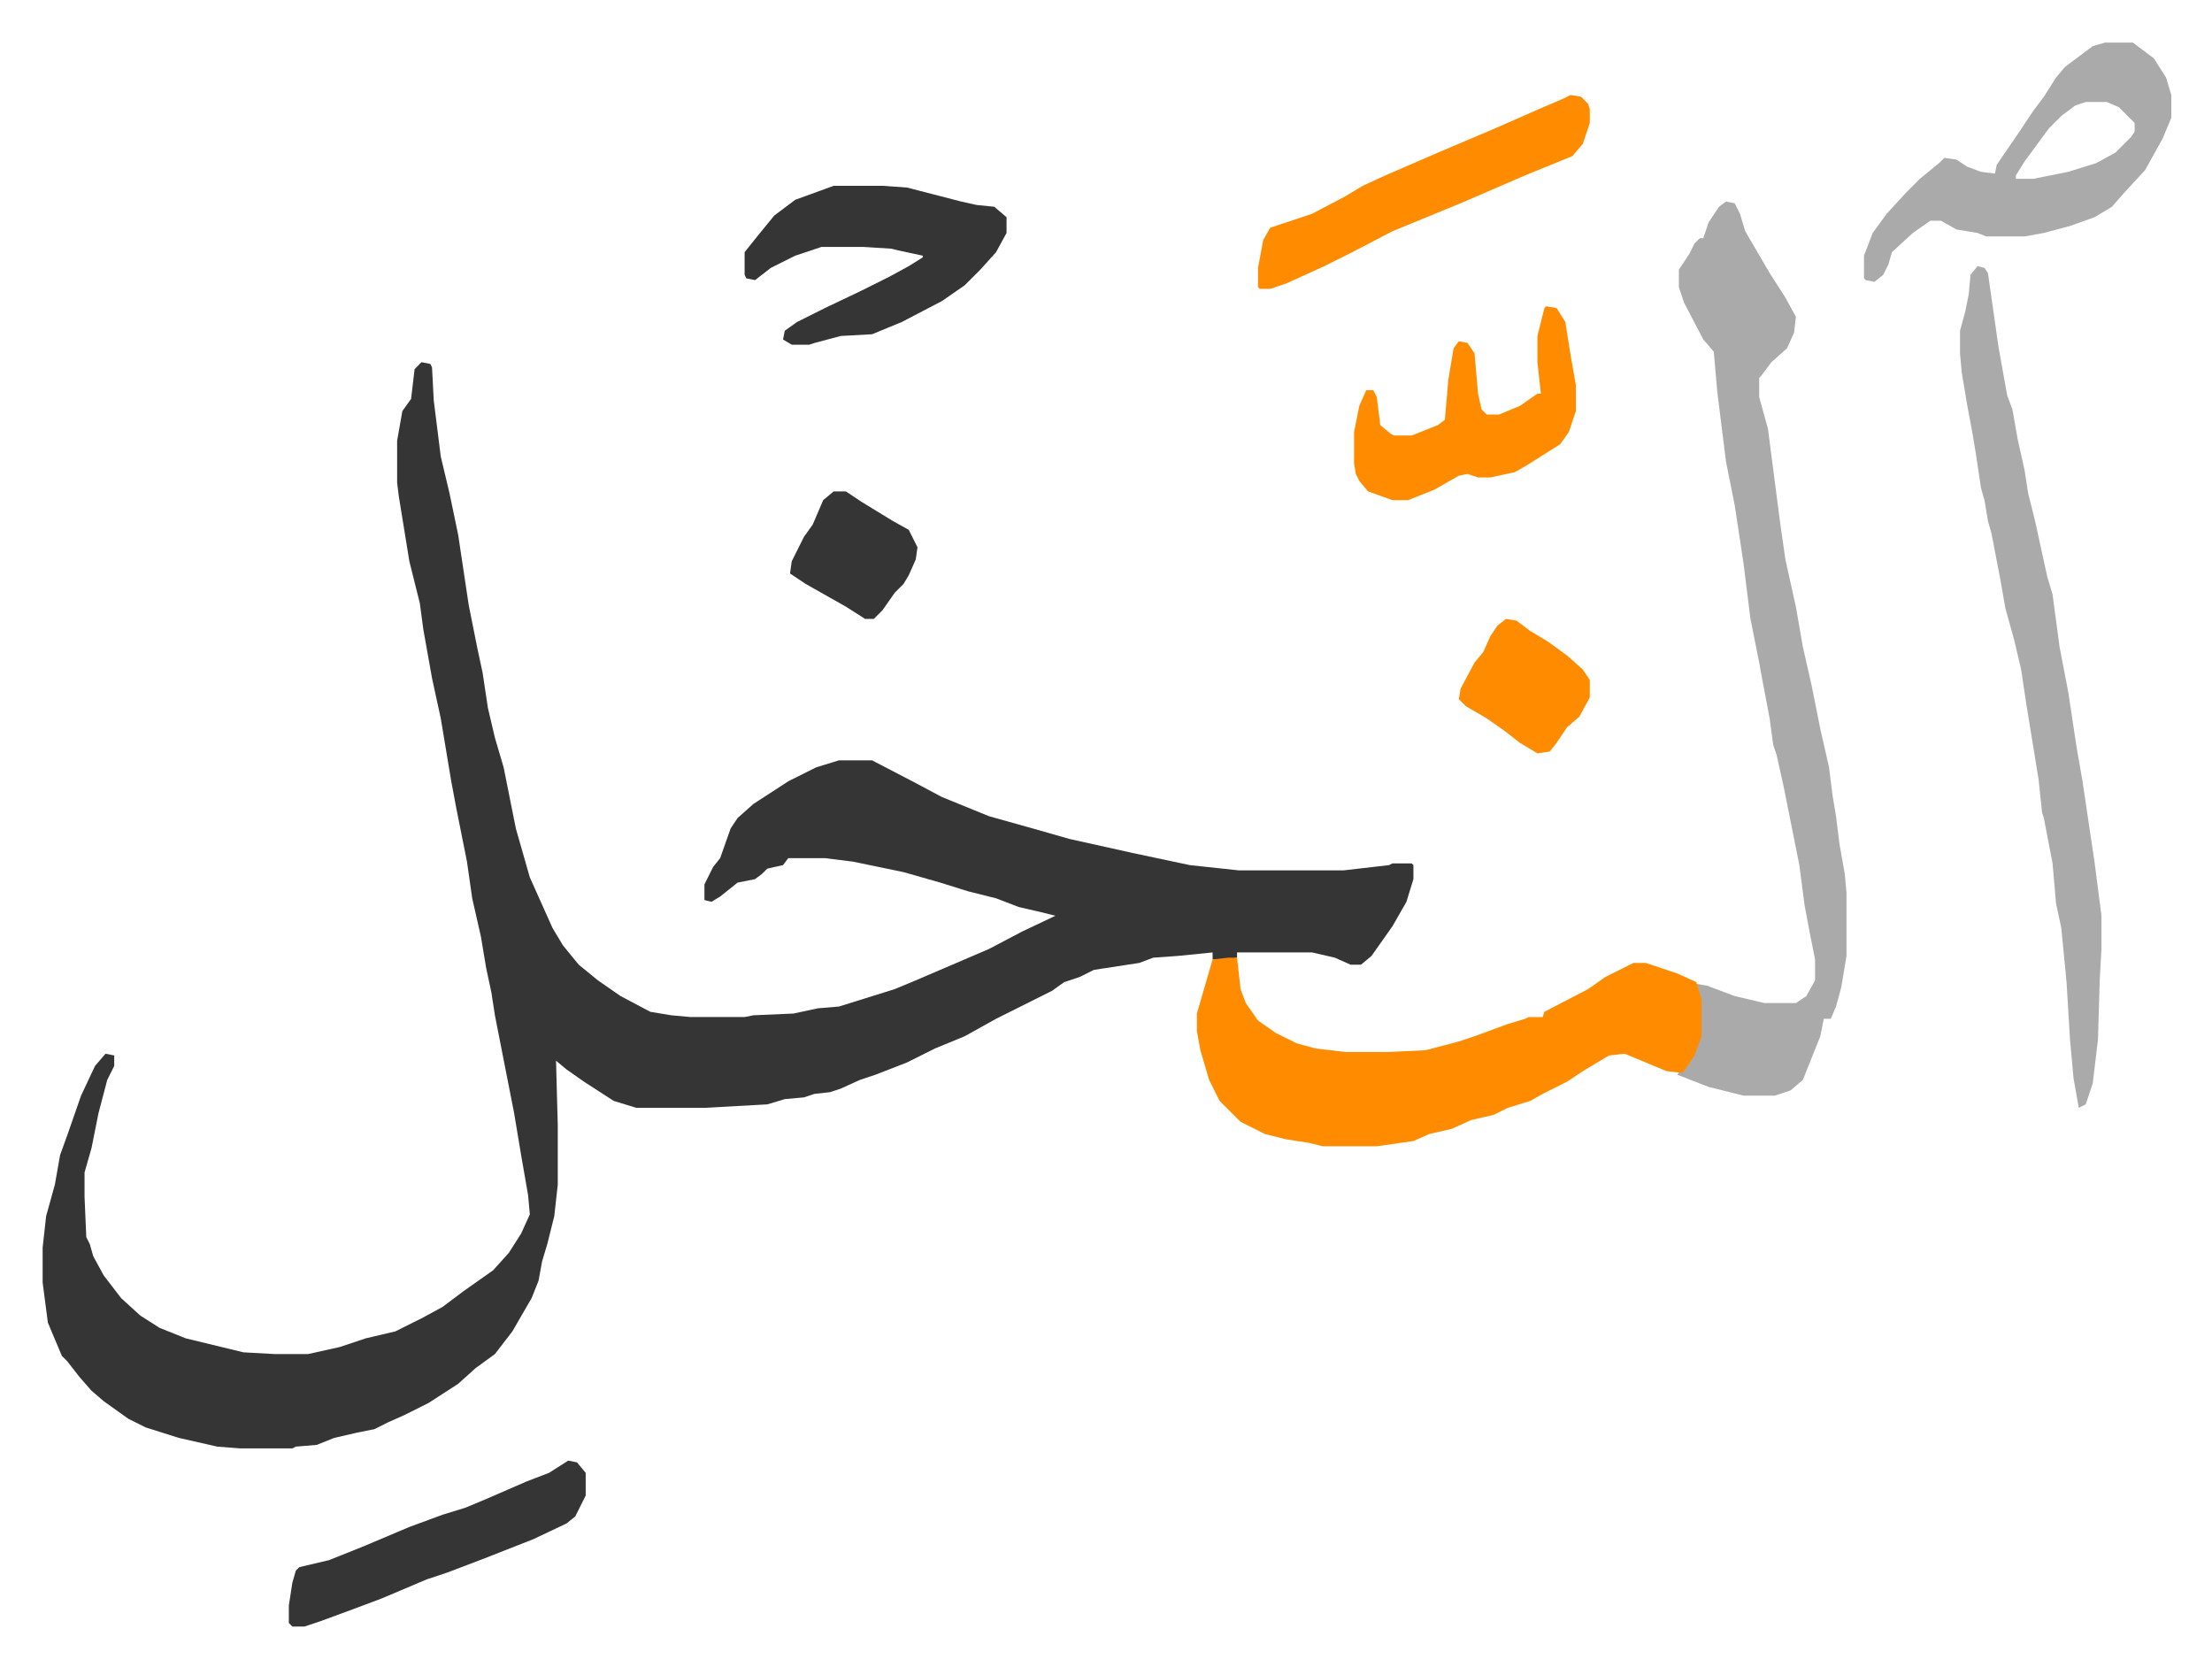
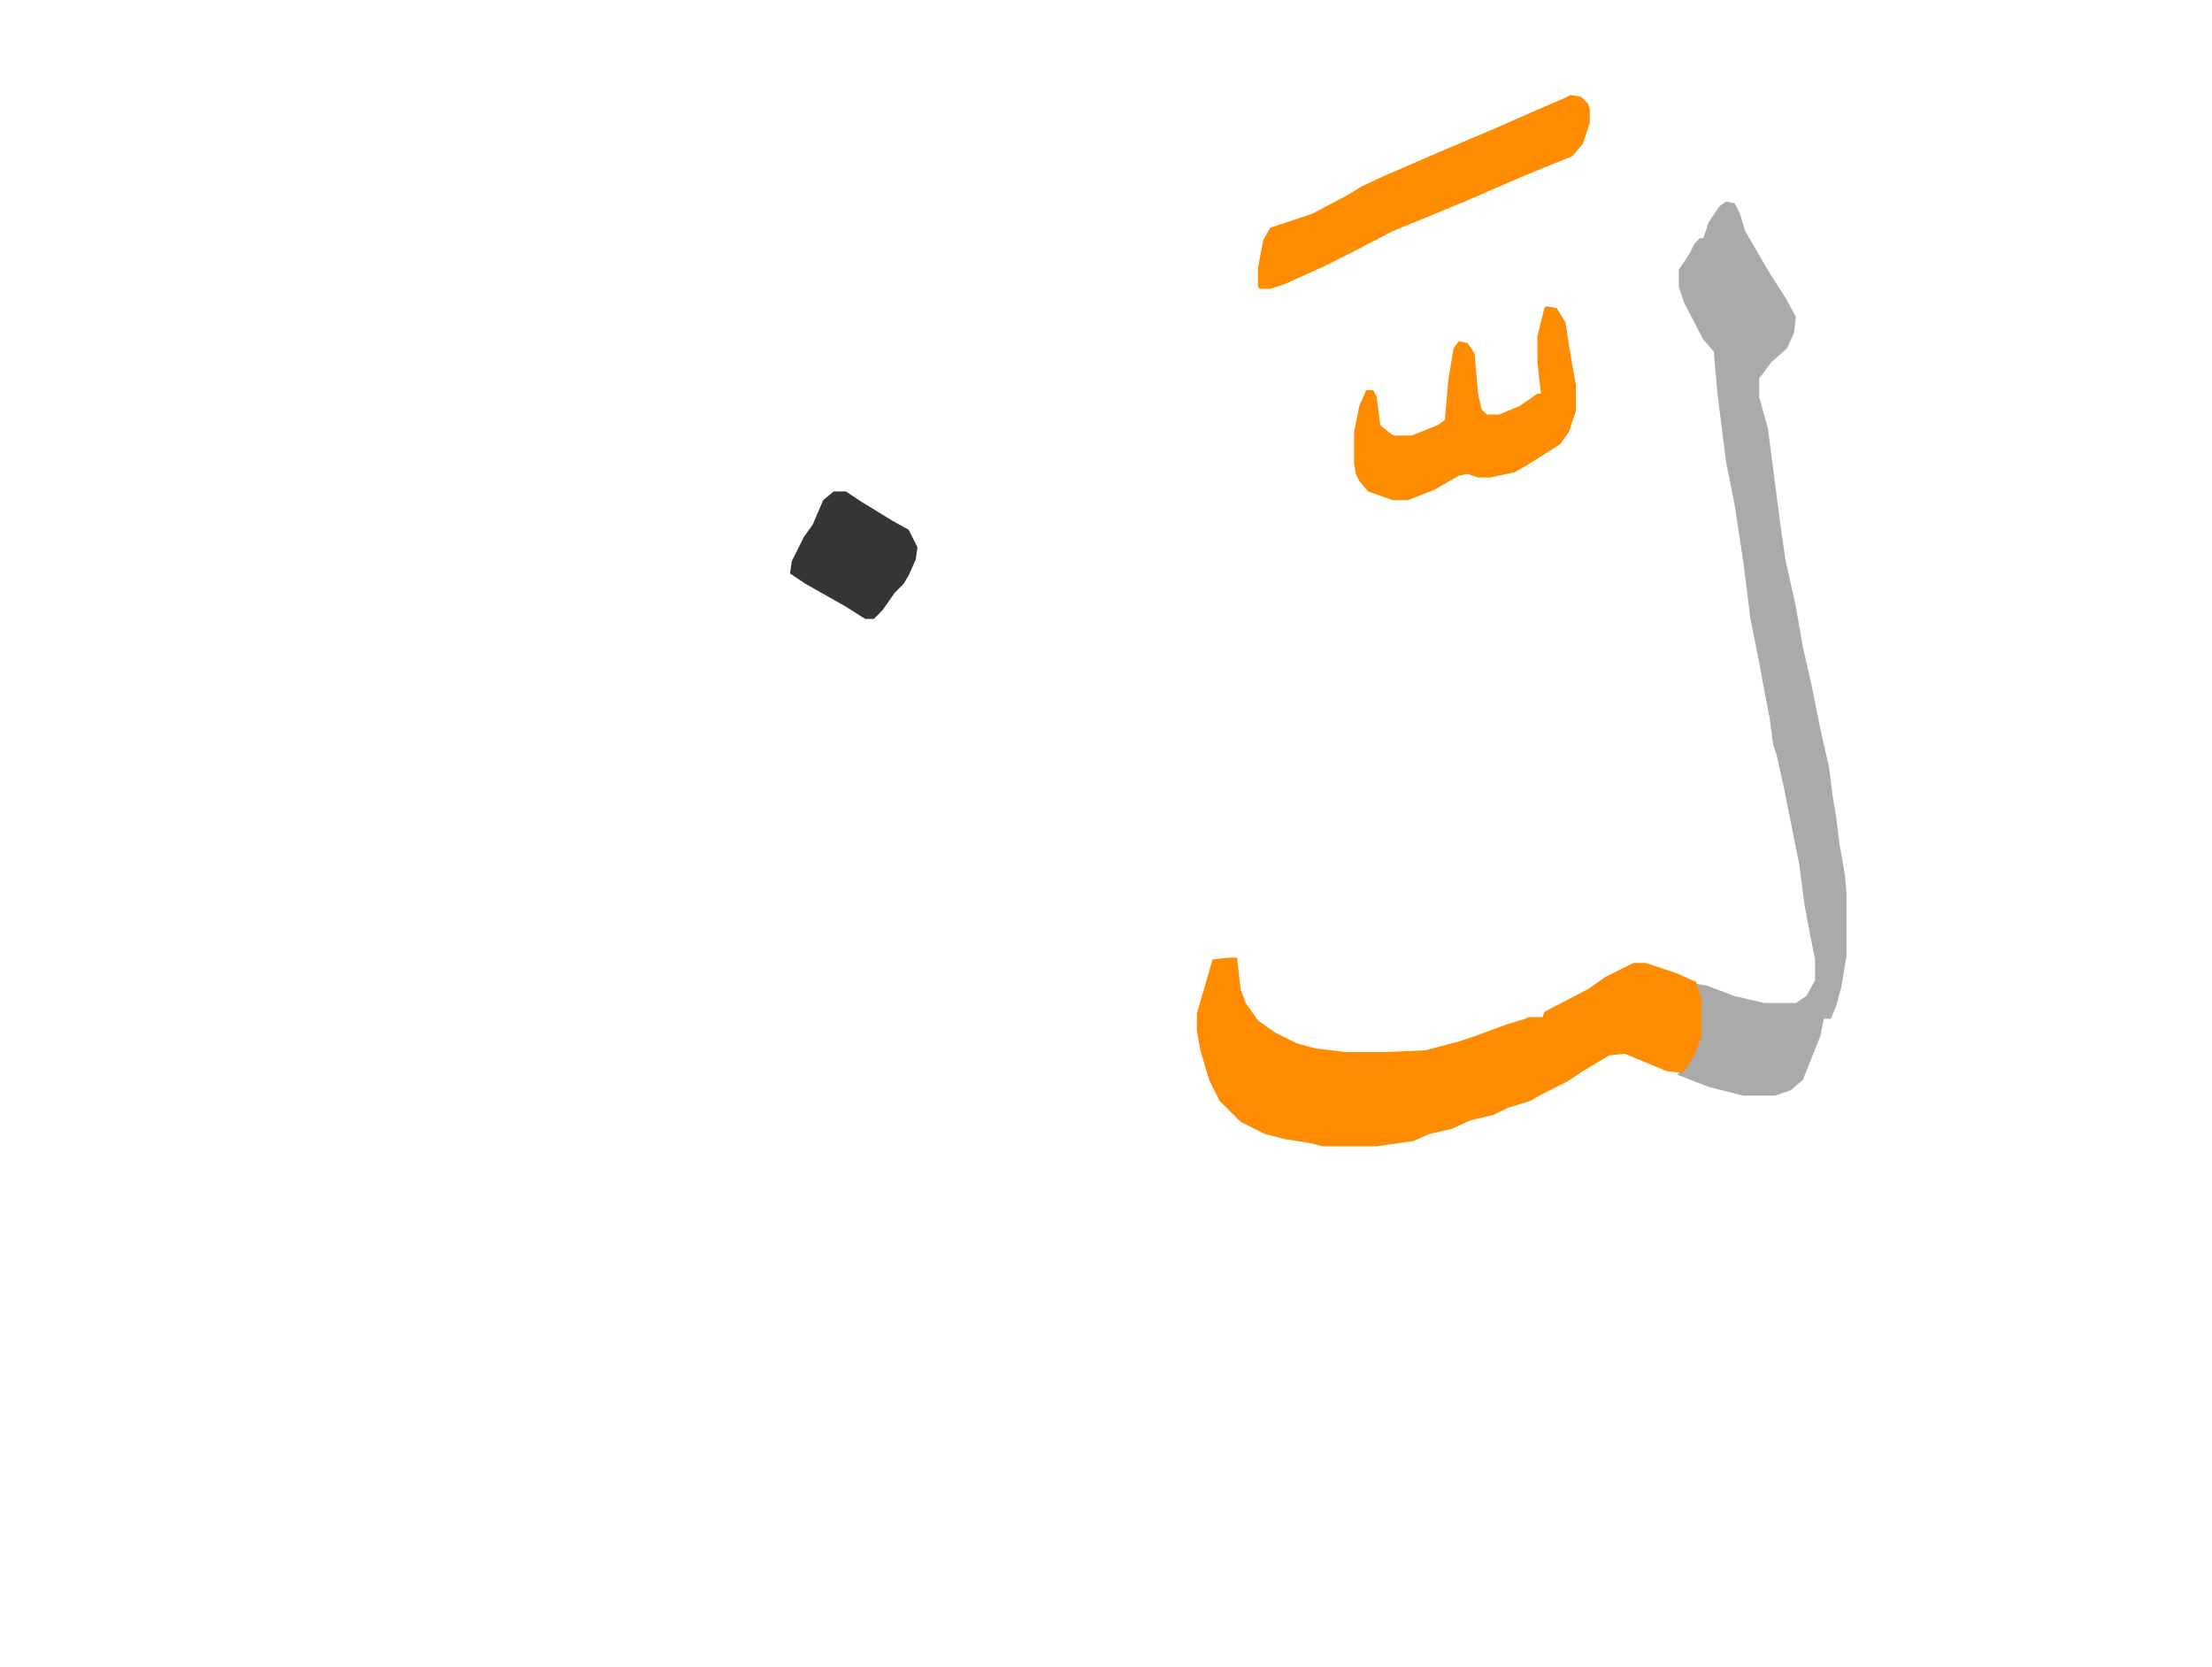
<svg xmlns="http://www.w3.org/2000/svg" viewBox="-24.4 334.6 1266.7 954.7">
-   <path fill="#353535" id="rule_normal" d="m217 542 5 1 1 2 1 19 4 32 5 21 5 24 6 40 5 25 3 14 3 20 4 17 5 17 7 35 8 28 13 29 6 10 9 11 11 9 13 9 17 9 12 2 11 1h31l5-1 23-1 14-3 12-1 16-5 16-5 12-5 42-18 19-10 19-9-8-2-13-3-13-5-16-4-16-5-21-6-29-6-16-2h-21l-3 4-9 2-3 3-4 3-10 2-10 8-5 3-4-1v-9l5-10 4-5 6-17 4-6 9-8 20-13 16-8 13-4h19l25 13 15 8 27 11 25 7 21 6 36 8 33 7 28 3h60l26-3 2-1h11l1 1v8l-4 13-8 14-12 17-6 5h-6l-9-4-13-3h-43v3l-5 1h-9v-4l-20 2-14 1-8 3-26 4-8 4-9 3-7 5-16 8-16 8-18 10-17 7-16 8-18 7-9 3-11 5-6 2-9 1-6 2-11 1-10 3-36 2h-39l-13-4-17-11-10-7-6-5 1 37v34l-2 18-4 16-3 10-2 11-4 10-11 19-10 13-11 8-10 9-17 11-14 7-9 4-8 4-10 2-13 3-10 4-12 1-2 1h-30l-13-1-22-5-19-6-10-5-14-10-7-6-7-8-7-9-3-3-8-19-3-23v-20l2-18 5-18 3-17 4-11 8-23 8-17 6-7 5 1v6l-4 8-5 19-4 20-4 14v14l1 23 2 4 2 7 6 11 10 13 11 10 11 7 15 6 33 8 18 1h19l18-4 15-5 17-4 16-8 11-6 12-9 17-12 9-10 7-11 5-11-1-11-4-23-4-24-11-56-2-13-3-14-3-18-5-22-3-21-6-30-3-16-6-36-5-23-5-28-2-15-6-24-6-37-1-8v-24l3-17 5-7 2-17z" />
  <path fill="#aaa" id="rule_hamzat_wasl" d="m964 450 5 1 3 6 3 10 14 24 9 14 6 11-1 9-4 9-9 8-6 8-1 1v11l5 18 7 54 3 21 6 27 4 23 5 22 5 25 5 22 2 16 2 12 2 16 3 17 1 11v36l-3 18-3 11-3 7h-4l-2 10-6 15-4 10-7 6-9 3h-18l-8-2-12-3-18-7 5-5 5-8 3-9v-21l-2-9 6 1 16 6 17 4h18l6-4 5-9v-12l-3-15-3-16-3-23-4-20-5-25-4-18-2-6-2-15-4-21-2-11-5-25-4-32-5-33-5-25-2-16-3-24-2-23-6-7-11-21-3-9v-10l6-9 3-6 3-3h2l3-9 6-9z" />
  <path fill="#ff8c00" id="rule_ghunnah_2_wowels" d="M679 883h5l2 18 3 8 7 10 10 7 12 6 11 3 17 2h25l21-1 19-5 9-3 19-7 10-3 2-1h8l1-3 25-13 10-7 16-8h7l18 6 11 5 3 10v21l-4 11-4 6-3 4-9-1-24-10-9 1-15 9-9 6-14 7-7 4-13 4-8 4-13 3-11 5-13 3-9 4-21 3h-31l-8-2-13-2-12-3-14-7-5-5-7-7-6-12-5-17-2-11v-10l9-31z" />
-   <path fill="#aaa" id="rule_hamzat_wasl" d="m1108 487 4 1 2 3 6 42 5 28 3 8 3 17 4 18 2 13 4 16 7 32 3 10 4 30 5 26 5 33 3 17 7 47 4 31v19l-1 18-1 34-3 25-4 12-4 2-3-17-2-22-2-33-3-31-3-14-2-23-5-26-1-3-2-19-7-43-3-20-4-17-5-18-3-17-5-26-2-7-2-12-2-7-3-20-2-12-3-16-3-18-1-11v-13l3-11 2-10 1-11zm73-128h16l12 9 7 11 3 10v13l-5 12-10 18-12 13-7 8-10 6-14 5-15 4-11 2h-22l-5-2-12-2-9-5h-6l-10 7-12 11-2 7-3 6-5 4-5-1-1-1v-13l5-13 8-11 11-12 8-8 11-9 3-3 7 1 6 4 8 3 8 1 1-5 13-19 8-12 6-8 7-11 5-6 16-12zm-11 34-6 2-8 6-7 7-14 19-5 8v2h10l20-4 16-5 11-6 9-9 2-3v-5l-9-9-7-3z" />
-   <path fill="#353535" id="rule_normal" d="M453 441h28l14 1 31 8 9 2 10 1 7 6v9l-6 11-9 10-9 9-13 9-23 12-17 7-18 1-15 4-3 1h-10l-5-3 1-5 7-5 16-8 21-10 16-8 11-6 8-5v-1l-14-3-4-1-16-1h-24l-15 5-14 7-9 7-5-1-1-2v-13l8-10 9-11 12-9z" />
  <path fill="#ff8c00" id="rule_ghunnah_2_wowels" d="m875 389 6 1 4 4 1 3v8l-4 12-6 7-27 11-37 16-39 16-23 12-16 8-22 10-9 3h-6l-1-1v-11l3-16 4-7 24-8 19-10 10-6 13-6 30-13 33-14 25-11 14-6zm-14 121 6 1 5 8 3 19 3 17v15l-4 12-5 7-19 12-7 4-14 3h-7l-6-2-5 1-14 8-15 6h-9l-14-5-5-6-2-4-1-6v-18l3-15 4-9h4l2 4 2 16 6 5 2 1h10l15-6 4-3 2-23 3-18 3-4 5 1 4 6 2 23 2 9 3 3h7l12-5 10-7h2l-2-18v-15l4-16z" />
-   <path fill="#353535" id="rule_normal" d="m301 1171 5 1 5 6v13l-6 12-5 4-19 9-28 11-21 8-12 4-26 11-16 6-19 7-9 3h-7l-2-2v-10l2-13 2-7 2-2 17-4 20-8 26-11 19-7 13-4 12-5 23-10 13-5z" />
-   <path fill="#ff8c00" id="rule_ghunnah_2_wowels" d="m838 689 6 1 8 6 10 6 11 8 9 8 4 6v10l-6 11-7 6-6 9-4 5-7 1-10-6-9-7-10-7-12-7-4-4 1-6 8-15 5-6 4-9 4-6z" />
  <path fill="#353535" id="rule_normal" d="M453 616h7l9 6 18 11 9 5 5 10-1 7-4 9-3 5-5 5-7 10-5 5h-5l-11-7-23-13-9-6 1-7 7-14 5-7 6-14z" />
</svg>